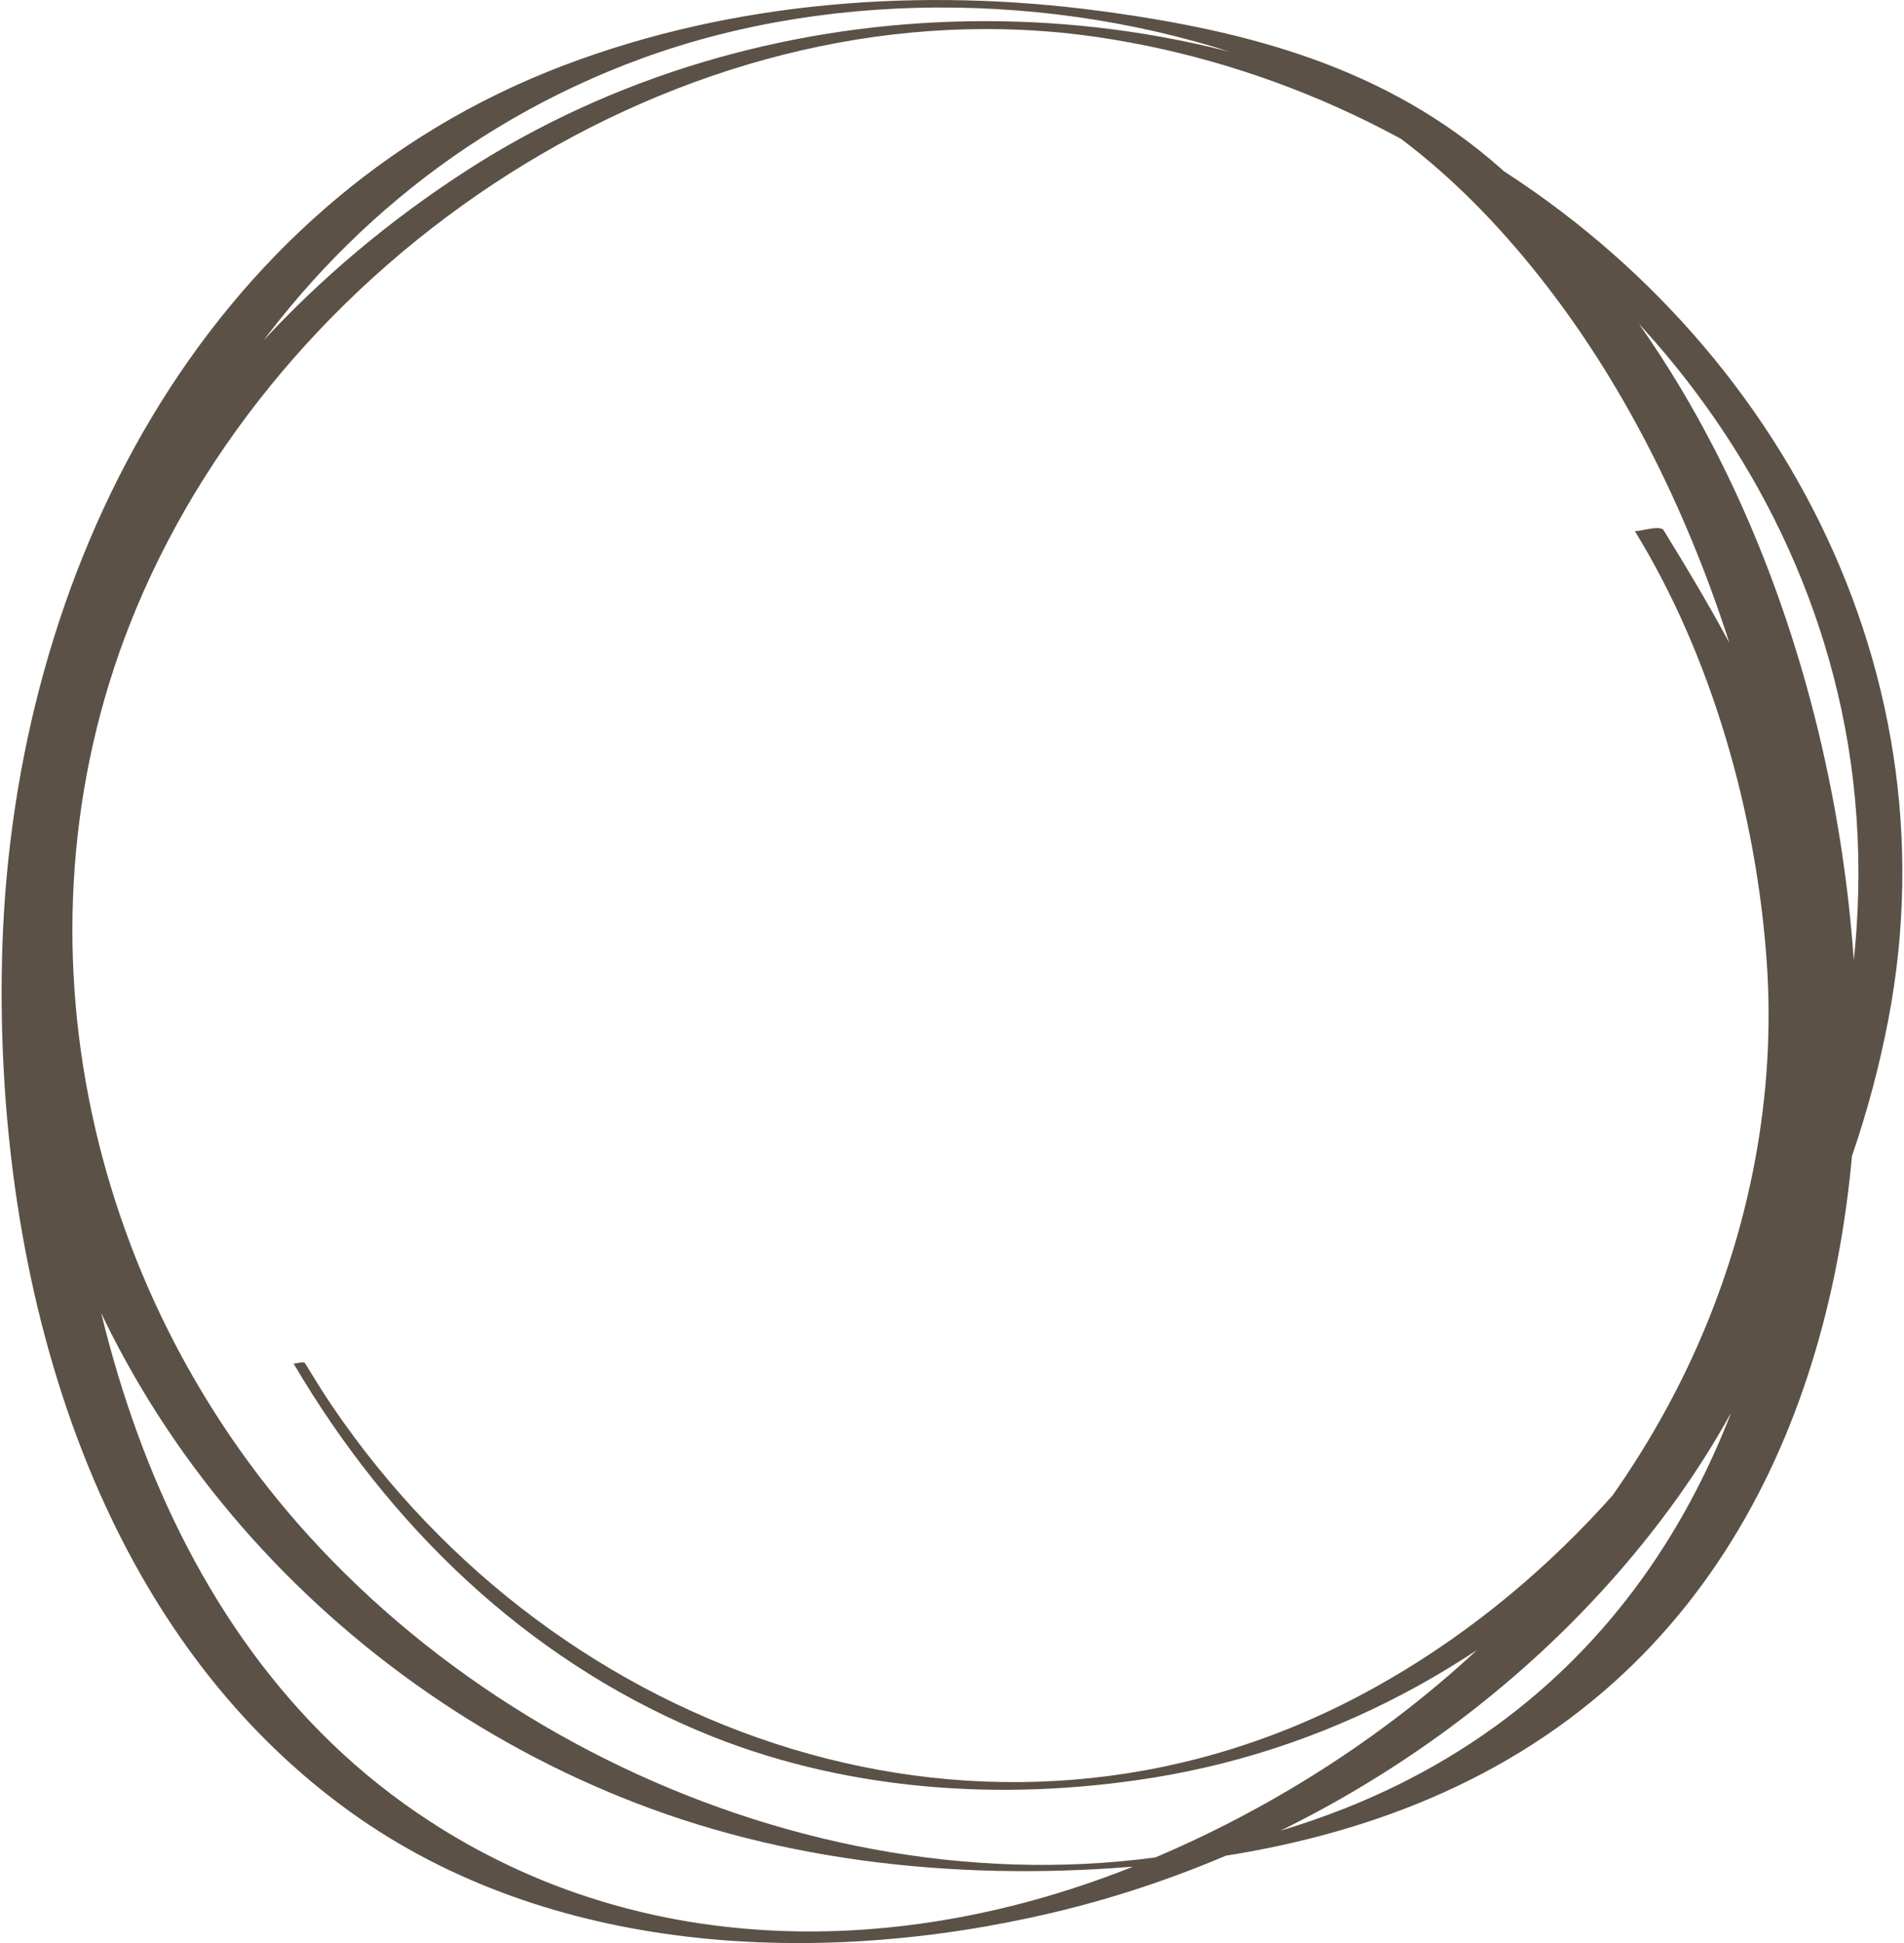
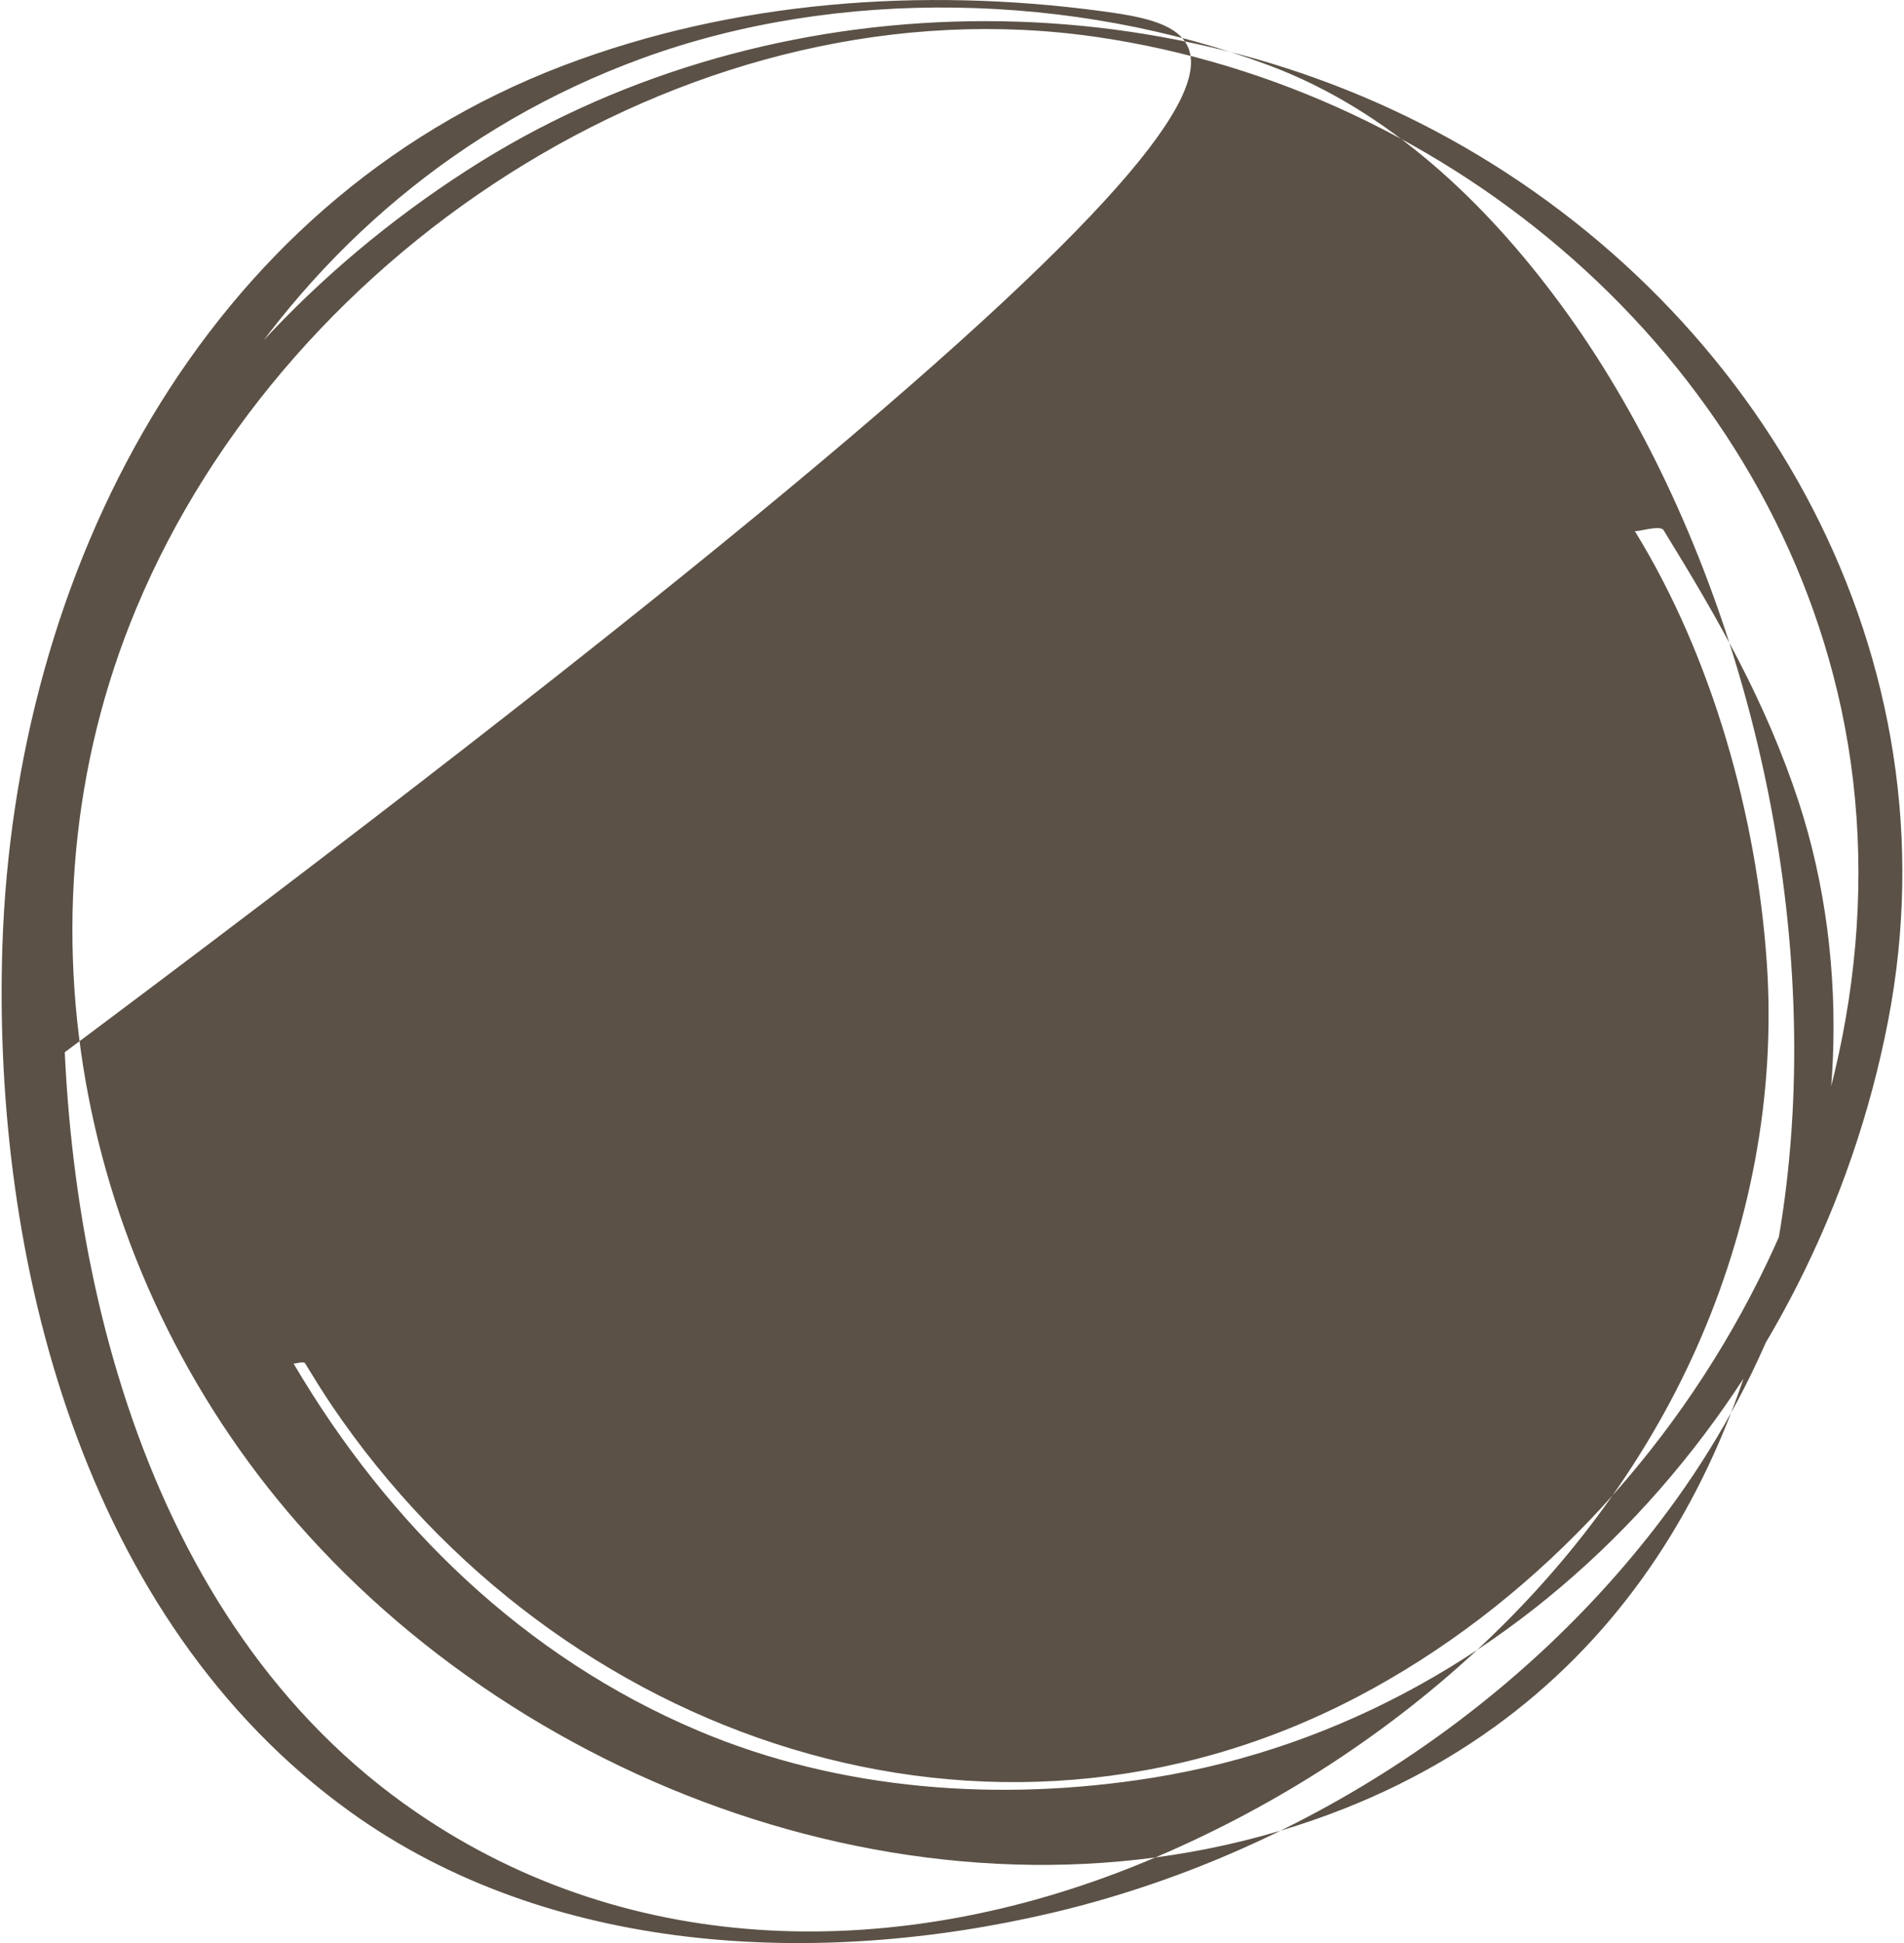
<svg xmlns="http://www.w3.org/2000/svg" width="249" height="254" overflow="hidden">
-   <path d="M38.394 178.24c12.415 21.082 30.177 38.36 52.857 47.966 18.672 7.912 39.646 9.366 59.531 6.168 49.823-8.013 86.852-50.646 96.156-99.029 9.103-47.284-16.27-92.558-57.496-115.283C149.96-3.703 99.026-2.174 61.15 22.207 20.923 48.093-4.387 92.95 3.603 141.181c7.257 43.783 40.278 80.083 81.403 95.2 21.996 8.089 46.232 9.694 69.392 7.002 20.202-2.351 39.545-8.81 55.17-22.169 28.8-24.634 36.056-65.384 32.377-101.368-3.654-35.757-18.33-73.712-45.777-97.917C181.25 8.784 163.311 4.032 143.931 1.441 120.517-1.694 95.903.126 73.74 8.544 26.232 26.581 1.921 74.964.316 123.587c-1.353 41.053 10.544 88.122 45.486 113.249 26.12 18.782 61.226 20.362 91.643 13.233 32.351-7.596 62.389-27.073 81.807-54.109 12.01-16.734 19.57-36.856 20.443-57.509.48-11.261-.949-22.928-4.475-33.658-4.311-13.082-10.48-23.838-17.662-35.492-.467-.758-3.628.342-3.78.089 10.164 16.482 15.967 37.299 17.282 56.498 1.176 17.215-2.175 34.53-9.165 50.241-13.87 31.169-41.896 54.994-73.16 67.646-31.087 12.576-65.93 12.525-94.247-6.851C18.23 212.151 7.029 163.098 8.357 121.755 9.924 72.36 36.055 25.14 83.944 7.635c25.663-9.38 56.485-8.634 82.047.922 15.638 5.852 28.255 17.872 38.015 31.105 41.504 56.22 48.622 166.296-28.091 196.706-46.776 18.542-102.641.632-135.561-35.643C10.734 168.103.708 120.554 17.8 79.577 37.75 31.75 91.592-2.768 143.54 4.853c46.257 6.788 87.319 41.533 97.255 87.806 10.796 50.292-18.47 105.627-63.21 129.111-48.167 25.278-104.588 5.599-134.146-37.981-1.239-1.833-2.402-3.716-3.552-5.6-.177-.29-1.429.127-1.48.038z" fill="#5B5146" />
+   <path d="M38.394 178.24c12.415 21.082 30.177 38.36 52.857 47.966 18.672 7.912 39.646 9.366 59.531 6.168 49.823-8.013 86.852-50.646 96.156-99.029 9.103-47.284-16.27-92.558-57.496-115.283C149.96-3.703 99.026-2.174 61.15 22.207 20.923 48.093-4.387 92.95 3.603 141.181C181.25 8.784 163.311 4.032 143.931 1.441 120.517-1.694 95.903.126 73.74 8.544 26.232 26.581 1.921 74.964.316 123.587c-1.353 41.053 10.544 88.122 45.486 113.249 26.12 18.782 61.226 20.362 91.643 13.233 32.351-7.596 62.389-27.073 81.807-54.109 12.01-16.734 19.57-36.856 20.443-57.509.48-11.261-.949-22.928-4.475-33.658-4.311-13.082-10.48-23.838-17.662-35.492-.467-.758-3.628.342-3.78.089 10.164 16.482 15.967 37.299 17.282 56.498 1.176 17.215-2.175 34.53-9.165 50.241-13.87 31.169-41.896 54.994-73.16 67.646-31.087 12.576-65.93 12.525-94.247-6.851C18.23 212.151 7.029 163.098 8.357 121.755 9.924 72.36 36.055 25.14 83.944 7.635c25.663-9.38 56.485-8.634 82.047.922 15.638 5.852 28.255 17.872 38.015 31.105 41.504 56.22 48.622 166.296-28.091 196.706-46.776 18.542-102.641.632-135.561-35.643C10.734 168.103.708 120.554 17.8 79.577 37.75 31.75 91.592-2.768 143.54 4.853c46.257 6.788 87.319 41.533 97.255 87.806 10.796 50.292-18.47 105.627-63.21 129.111-48.167 25.278-104.588 5.599-134.146-37.981-1.239-1.833-2.402-3.716-3.552-5.6-.177-.29-1.429.127-1.48.038z" fill="#5B5146" />
</svg>